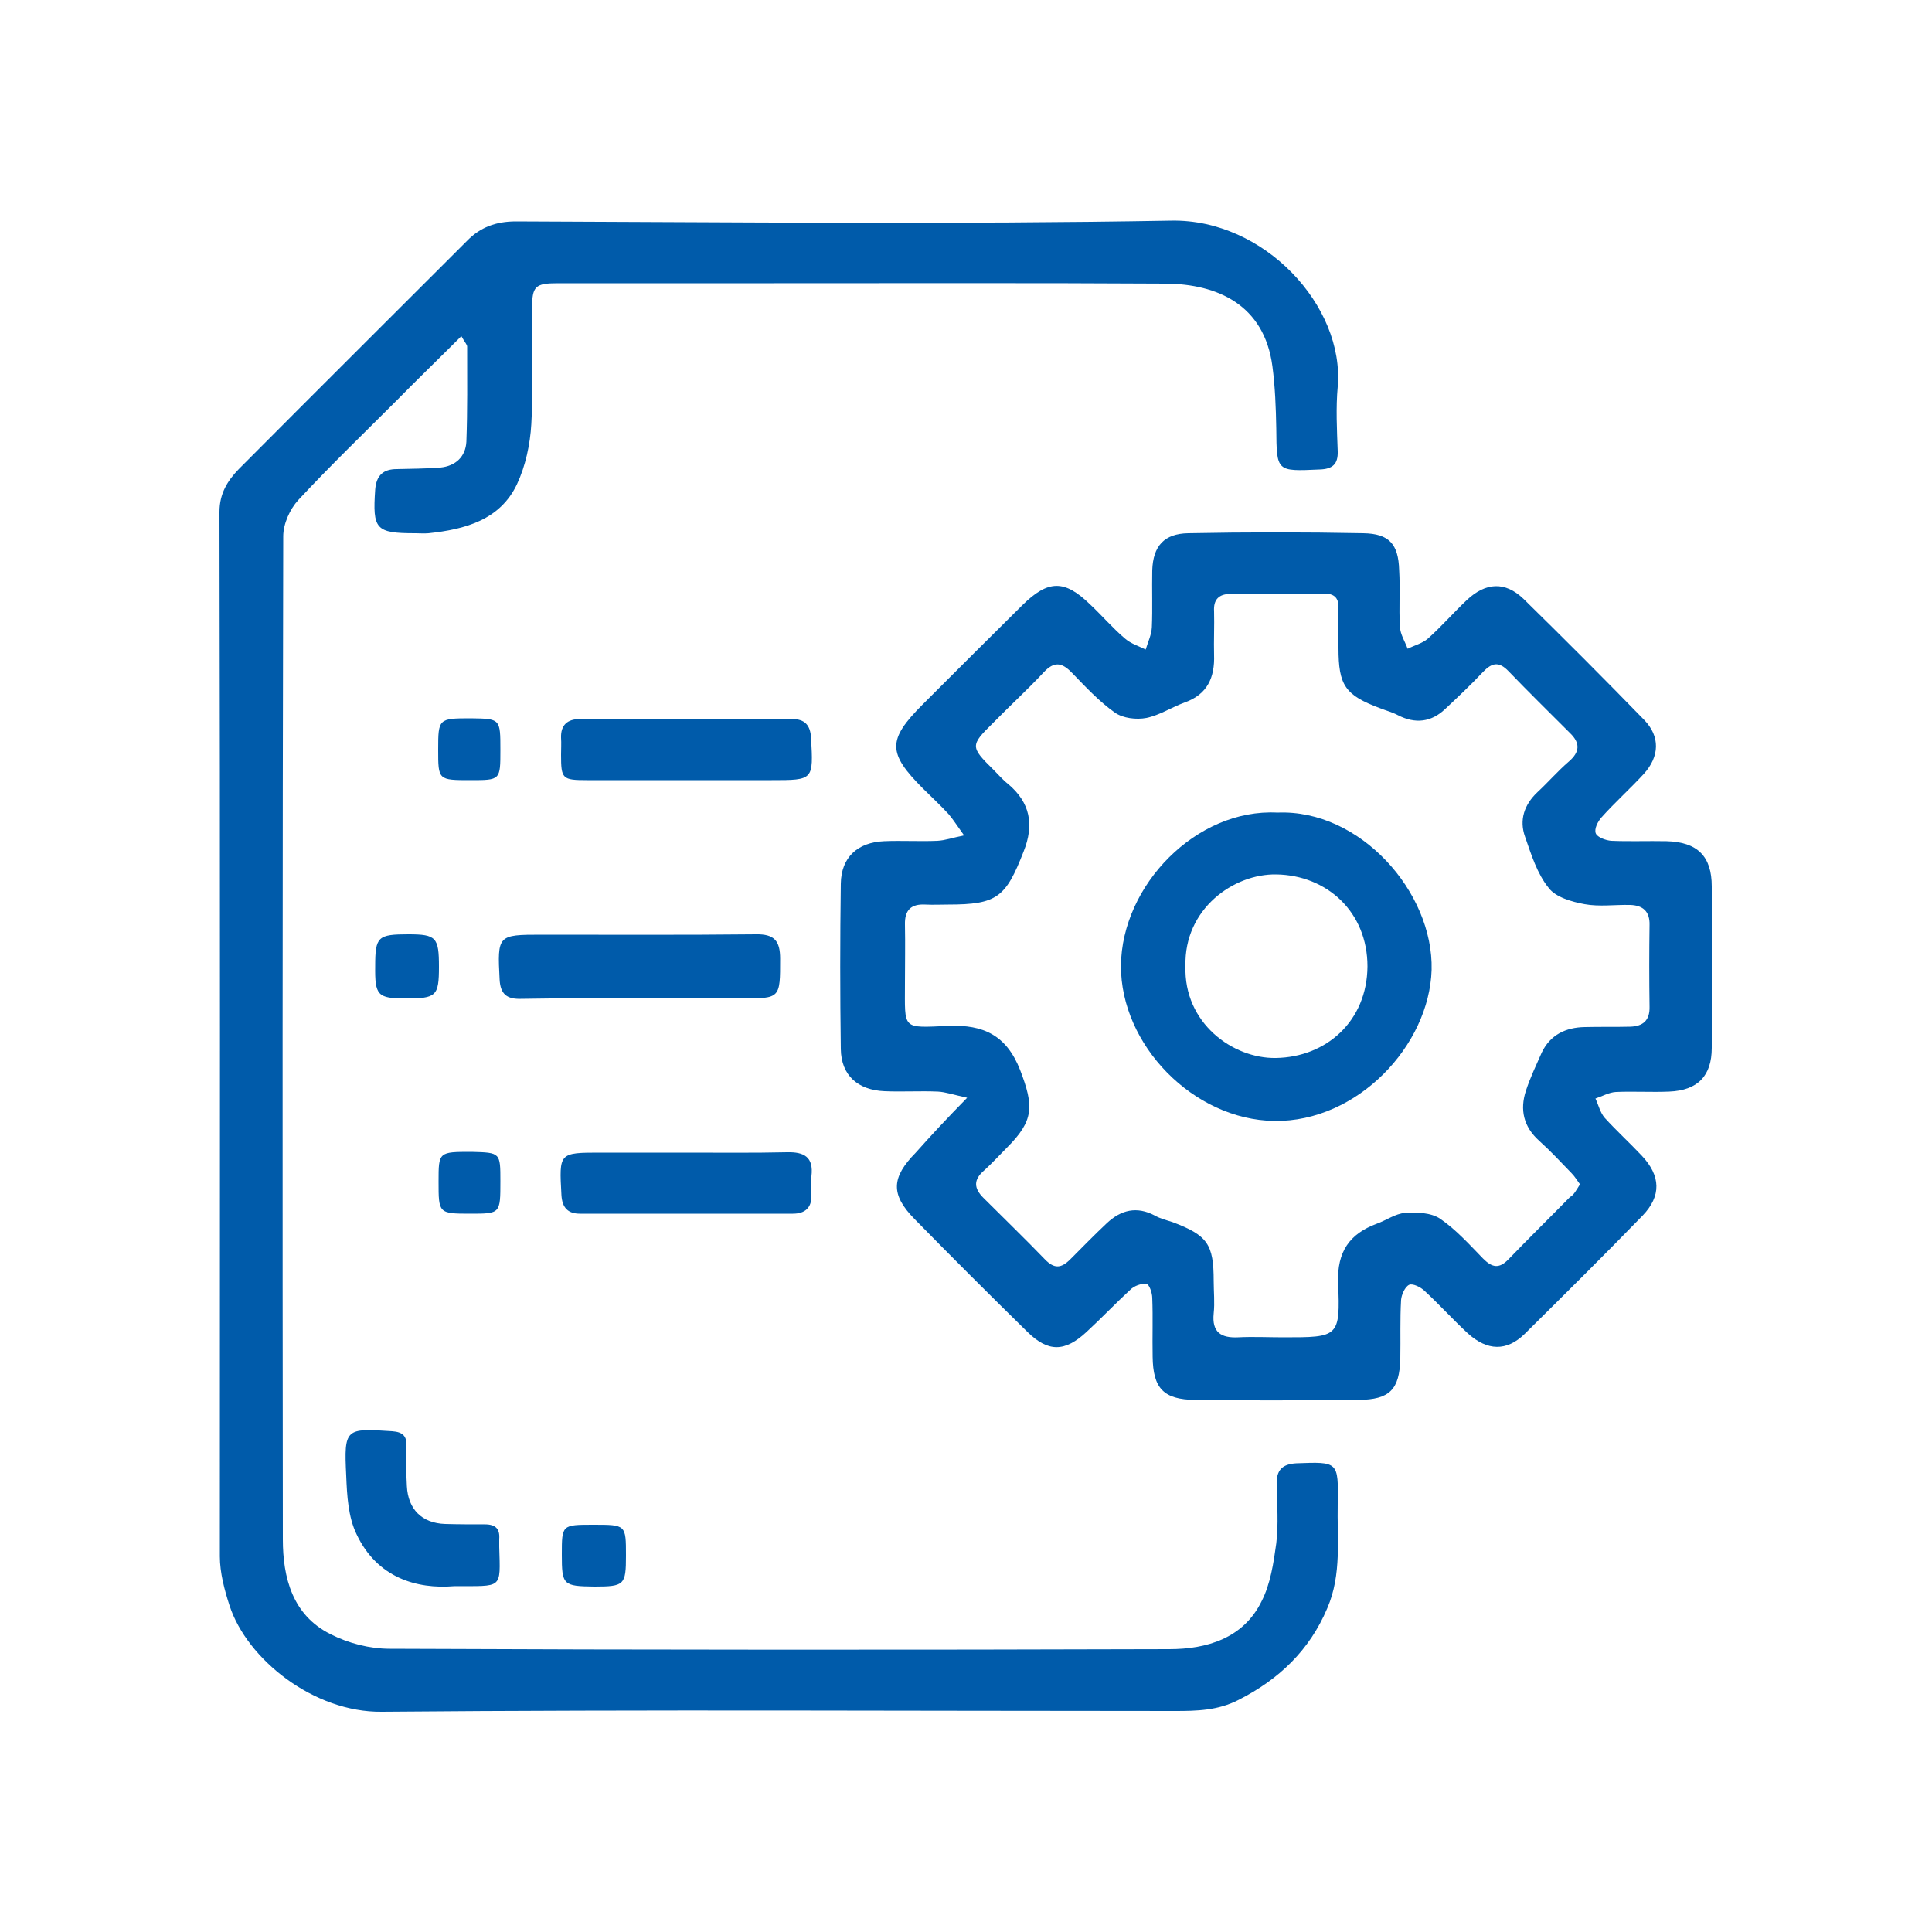
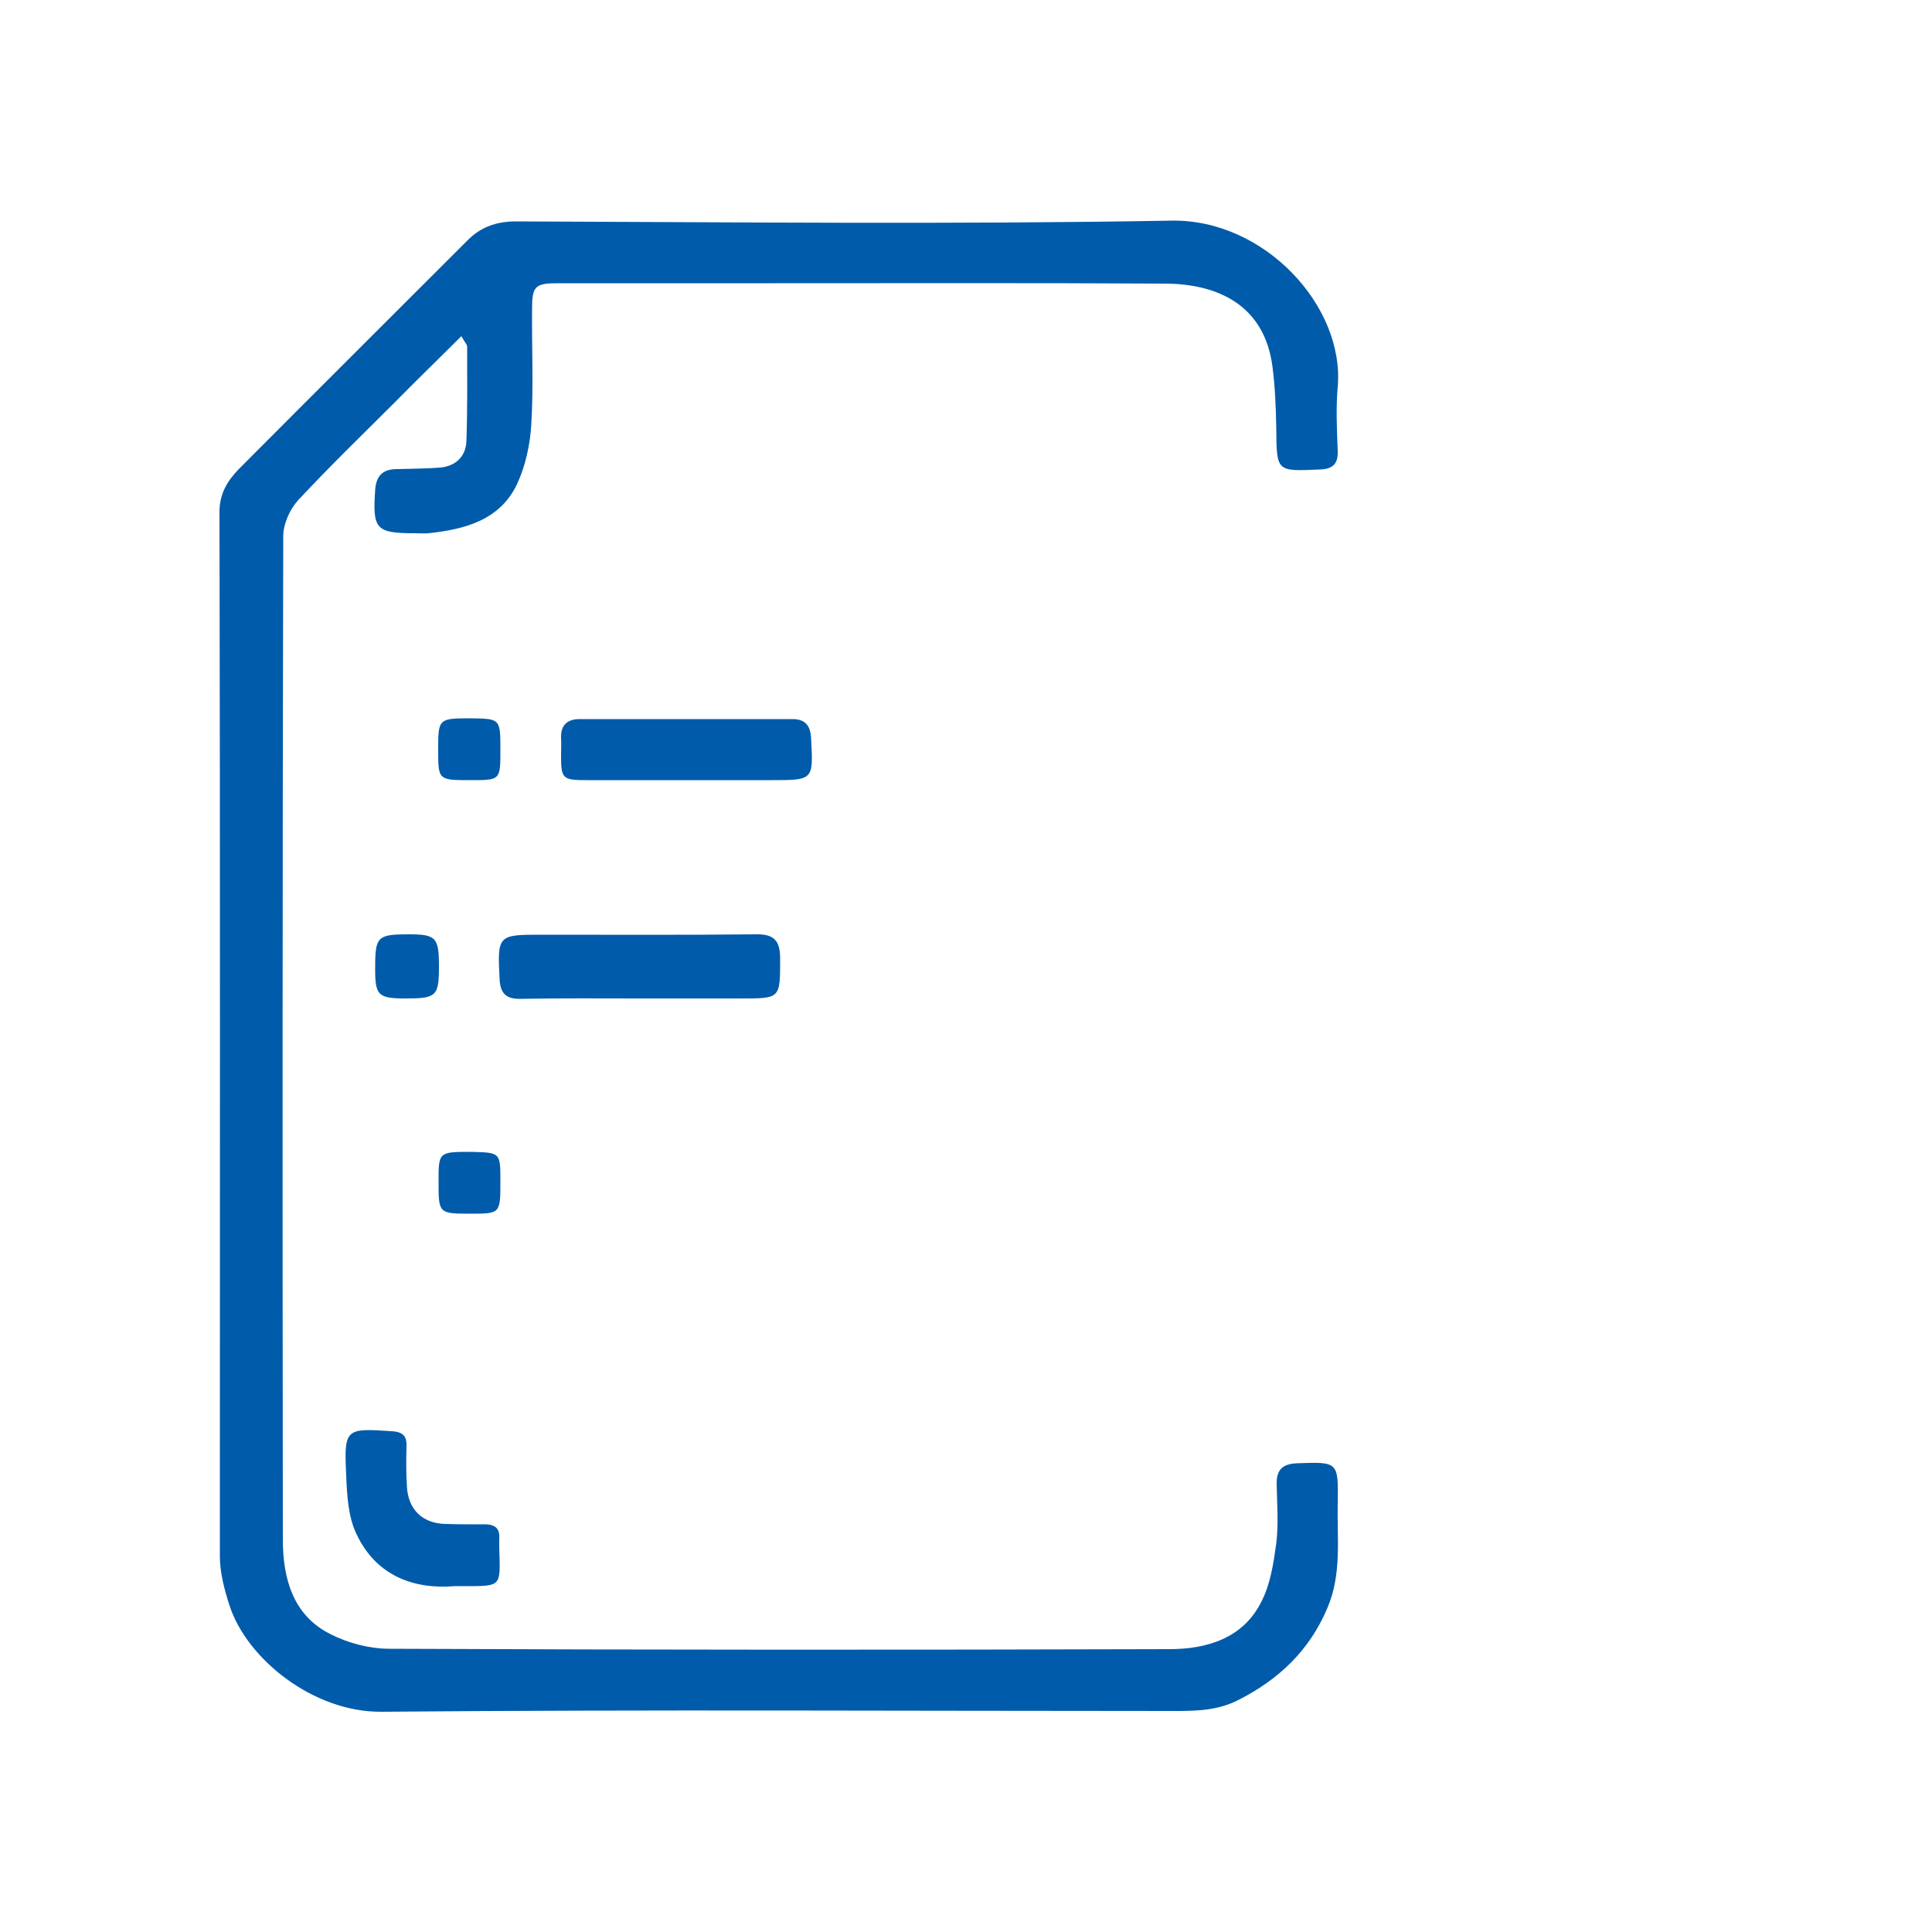
<svg xmlns="http://www.w3.org/2000/svg" version="1.1" id="Layer_1" x="0px" y="0px" viewBox="0 0 500 500" style="enable-background:new 0 0 500 500;" xml:space="preserve">
  <style type="text/css">
	.st0{fill:#005BAA;}
</style>
  <g>
    <path class="st0" d="M119.4,87c-6,6-11.6,11.4-17,16.9c-8.5,8.5-17,16.7-25.2,25.5c-2.2,2.4-3.9,6.2-3.9,9.4   c-0.2,86.5-0.2,173-0.1,259.6c0,9.9,2.5,19.6,12.3,24.5c4.7,2.4,10.2,3.8,15.4,3.8c67.2,0.3,134.5,0.3,201.7,0.1   c9.7,0,19.2-2.8,23.9-12.4c2.3-4.5,3.1-9.9,3.8-15c0.6-5,0.2-10.1,0.1-15.2c-0.1-3.6,1.3-5.3,5.1-5.5c10.8-0.4,10.9-0.5,10.7,10.4   c-0.2,9.1,1.1,18.3-2.7,27.1c-4.6,10.9-12.5,18.4-22.9,23.7c-5.4,2.8-10.9,2.9-16.6,2.9c-68.4,0-136.8-0.4-205.2,0.2   c-17.6,0.2-34.9-13.6-39.4-27.5c-1.3-4-2.5-8.5-2.5-12.7c0-90,0.1-180.2-0.1-270.3c0-4.8,2.1-8.1,5-11.1   c19.7-19.8,39.4-39.4,59.1-59.1c3.4-3.5,7.5-5,12.6-5c56.6,0.2,113.3,0.8,169.7-0.2c24-0.4,44.8,22.1,43,43   c-0.5,5.5-0.2,11.1,0,16.7c0.1,3.3-1.3,4.6-4.7,4.7c-11.2,0.5-11.1,0.6-11.2-10.6c-0.1-5.4-0.3-10.8-1-16.1   c-2.1-15.9-14.2-21.3-27.6-21.4c-33.7-0.2-67.6-0.1-101.3-0.1c-18.7,0-37.4,0-56.1,0c-5.8,0-6.6,0.8-6.6,6.5   c-0.1,10,0.4,20.1-0.2,30c-0.3,5.2-1.5,10.8-3.7,15.5c-4.4,9.3-13.5,11.7-22.9,12.7c-1.2,0.1-2.3,0-3.4,0c-10.3,0-11.1-1-10.4-11.3   c0.3-3.7,2.1-5.3,5.6-5.3c3.7-0.1,7.6-0.1,11.3-0.4c3.9-0.4,6.5-2.8,6.7-6.7c0.3-8.2,0.2-16.3,0.2-24.6   C120.9,89.2,120.3,88.6,119.4,87L119.4,87z" />
-     <path class="st0" d="M250.3,284.1c-3.6-0.8-5.6-1.5-7.6-1.6c-4.6-0.2-9.2,0.1-13.8-0.1c-6.9-0.3-11.2-4.1-11.3-10.9   c-0.2-14.3-0.2-28.5,0-42.8c0.1-6.8,4.3-10.7,11.2-11c4.6-0.2,9.2,0.1,13.8-0.1c2-0.1,3.9-0.8,6.9-1.4c-1.8-2.5-2.8-4.1-4-5.5   c-2.1-2.3-4.4-4.4-6.6-6.6c-9.2-9.2-9.3-12.6-0.1-21.8c8.6-8.6,17.1-17.1,25.8-25.7c6.7-6.6,10.9-6.6,17.5-0.2   c3.1,2.9,5.9,6.2,9.1,8.9c1.5,1.3,3.5,1.9,5.3,2.8c0.6-2,1.5-3.8,1.6-5.8c0.2-4.9,0-9.8,0.1-14.7c0.2-6.3,3.1-9.5,9.3-9.6   c15.1-0.3,30.2-0.3,45.3,0c6.7,0.1,9.1,2.8,9.3,9.5c0.3,4.9-0.1,9.8,0.2,14.7c0.1,2,1.3,3.8,2,5.7c1.8-0.9,3.8-1.4,5.2-2.6   c3.5-3.1,6.7-6.8,10.1-10c4.9-4.6,9.9-4.9,14.7-0.3c10.5,10.3,20.9,20.7,31.2,31.3c4.2,4.3,4,9.5-0.1,14   c-3.5,3.8-7.5,7.4-10.9,11.2c-1,1.1-2,3.1-1.5,4.2c0.4,1,2.6,1.8,4,1.9c4.7,0.2,9.5,0,14.3,0.1c8,0.2,11.7,3.9,11.7,11.7   c0,14,0,27.8,0,41.8c0,7.2-3.6,11-11,11.3c-4.6,0.2-9.2-0.1-13.8,0.1c-1.8,0.1-3.5,1.1-5.3,1.7c0.8,1.7,1.2,3.6,2.4,5   c3.1,3.4,6.5,6.5,9.6,9.8c4.9,5.2,5.1,10.4,0.2,15.5c-10,10.3-20.2,20.4-30.5,30.6c-4.7,4.6-9.7,4.4-14.7-0.1   c-3.8-3.5-7.4-7.5-11.2-11c-1-1-3.1-2-4-1.6c-1.1,0.5-2,2.6-2.1,3.9c-0.3,5.1-0.1,10.1-0.2,15.2c-0.2,8.1-2.8,10.6-10.8,10.7   c-14.1,0.1-28.2,0.2-42.3,0c-8.2-0.1-10.9-3-11-11.2c-0.1-5.1,0.1-10.1-0.1-15.2c0-1.3-0.8-3.6-1.5-3.6c-1.4-0.2-3.2,0.5-4.2,1.5   c-3.8,3.5-7.5,7.4-11.3,10.9c-5.6,5.2-9.9,5.3-15.3,0c-9.8-9.6-19.6-19.4-29.2-29.2c-6.3-6.4-6-10.8,0.3-17.2   C241,293.8,245,289.5,250.3,284.1L250.3,284.1z M408.9,306.5c-0.8-1.1-1.4-2.1-2.2-2.9c-2.8-2.9-5.4-5.7-8.4-8.4   c-4-3.6-5-8-3.4-12.9c1.1-3.4,2.7-6.7,4.1-9.9c2.2-4.6,6.2-6.5,11.1-6.6c3.9-0.1,7.9,0,11.8-0.1c3.3-0.1,5.1-1.6,5-5.2   c-0.1-7.1-0.1-14.1,0-21.1c0.1-3.5-1.7-5.1-5-5.2c-3.9-0.1-8,0.5-11.8-0.2c-3.3-0.6-7.5-1.8-9.3-4.2c-3-3.7-4.5-8.6-6.1-13.2   c-1.6-4.4-0.2-8.4,3.2-11.6c2.8-2.6,5.2-5.4,8.1-7.9c2.9-2.5,3-4.8,0.3-7.4c-5.3-5.3-10.7-10.6-15.9-16c-2.5-2.6-4.3-2.2-6.6,0.2   c-3.1,3.3-6.5,6.5-9.8,9.6c-3.6,3.4-7.7,3.9-12.2,1.6c-1.5-0.8-3.1-1.2-4.6-1.8c-9.1-3.4-10.8-5.9-10.8-15.6c0-3.4-0.1-6.9,0-10.3   c0.1-2.8-1.2-3.8-3.8-3.8c-8.1,0.1-16,0-24.1,0.1c-3,0-4.5,1.4-4.3,4.5c0.1,3.7-0.1,7.6,0,11.3c0.2,5.8-1.7,10.2-7.6,12.3   c-3.3,1.2-6.5,3.3-9.9,4c-2.6,0.5-6.1,0.1-8.2-1.4c-4.1-2.9-7.6-6.7-11.1-10.3c-2.6-2.7-4.6-3-7.3-0.1c-4.2,4.5-8.8,8.7-13.2,13.2   c-5.8,5.7-5.8,6.1,0.2,12c1.3,1.3,2.5,2.7,3.8,3.7c5.7,4.8,6.8,10.5,4,17.5c-4.6,11.8-6.8,13.7-19.5,13.7c-2,0-3.9,0.1-5.9,0   c-3.7-0.2-5.4,1.4-5.3,5.2c0.1,5.1,0,10.1,0,15.2c0,12.1-0.9,11.5,11.2,11c9.2-0.4,15.1,2.5,18.6,11.4c3.6,9.4,3.6,13.1-3.4,20.1   c-2,2-3.8,4-5.9,5.9c-2.8,2.4-2.7,4.6-0.2,7.1c5.3,5.3,10.7,10.5,15.9,15.9c2.5,2.6,4.3,2.3,6.6,0c3.1-3.1,6.2-6.3,9.4-9.3   c3.7-3.5,7.8-4.5,12.5-2c1.4,0.8,3.1,1.2,4.6,1.7c9,3.4,10.6,5.7,10.6,15.2c0,2.8,0.3,5.6,0,8.4c-0.5,4.9,1.9,6.4,6.3,6.2   c3.9-0.2,7.9,0,11.8,0c14.2,0,14.7,0,14.1-14.1c-0.3-8.1,3-12.7,10-15.3c2.5-0.9,4.8-2.6,7.3-2.8c3.1-0.2,6.7-0.1,9.1,1.5   c4.1,2.8,7.6,6.7,11.1,10.3c2.3,2.3,4.1,2.8,6.6,0.2c5.2-5.4,10.6-10.7,15.9-16.1C407.3,309.3,408,307.9,408.9,306.5L408.9,306.5z" />
    <path class="st0" d="M165.3,258.4c-10.1,0-20.3-0.1-30.5,0.1c-3.6,0.1-5.3-1.2-5.5-5c-0.6-11.5-0.5-11.6,10.8-11.6   c18.5,0,37,0.1,55.5-0.1c4.8-0.1,6.3,1.7,6.3,6.3c0,10.3,0.1,10.3-10,10.3C183,258.4,174.2,258.4,165.3,258.4L165.3,258.4z" />
    <path class="st0" d="M177.6,201.9c-8.6,0-17,0-25.6,0c-6.5,0-6.8-0.3-6.8-6.6c0-1.5,0.1-2.9,0-4.4c-0.1-3.3,1.7-4.8,4.8-4.8   c18.4,0,36.7,0,55.1,0c3.1,0,4.6,1.5,4.8,4.8c0.6,11,0.7,11-10.2,11C192.4,201.9,185,201.9,177.6,201.9L177.6,201.9z" />
-     <path class="st0" d="M177.6,298.3c8.7,0,17.4,0.1,26.1-0.1c4.4-0.1,6.9,1.2,6.3,6.2c-0.2,1.6-0.1,3.2,0,4.9   c0.1,3.3-1.7,4.8-4.8,4.8c-18.4,0-36.7,0-55.1,0c-3.1,0-4.6-1.5-4.8-4.8c-0.6-11-0.7-11,10.2-11   C162.9,298.3,170.3,298.3,177.6,298.3L177.6,298.3z" />
    <path class="st0" d="M117.5,410.5c-9.7,0.8-19.9-2.2-25.2-13.4c-2.2-4.5-2.5-10.1-2.7-15.2c-0.6-12.3-0.2-12.3,11.9-11.5   c2.8,0.2,3.8,1.3,3.7,3.9c-0.1,3.4-0.1,6.9,0.1,10.3c0.3,6,3.9,9.6,9.9,9.8c3.4,0.1,6.9,0.1,10.3,0.1c2.8,0,3.9,1.2,3.7,3.8   c0,0.7,0,1.3,0,2C129.5,411.5,130.2,410.4,117.5,410.5L117.5,410.5z" />
    <path class="st0" d="M129.5,194.1c0,7.8,0,7.8-7.7,7.8c-8.4,0-8.4,0-8.4-7.9c0-8,0.1-8.1,8.4-8.1C129.5,186,129.5,186,129.5,194.1   L129.5,194.1z" />
    <path class="st0" d="M129.5,305.7c0,8.4,0,8.4-7.8,8.4c-8.2,0-8.2-0.1-8.2-8.3c0-7.7,0-7.7,8.6-7.7   C129.5,298.3,129.5,298.3,129.5,305.7L129.5,305.7z" />
    <path class="st0" d="M113.6,250.2c0,7.6-0.7,8.2-8.6,8.2c-7.3,0-8-0.8-7.9-8.4c0-7.6,0.7-8.2,8.6-8.2   C112.9,241.8,113.6,242.6,113.6,250.2L113.6,250.2z" />
-     <path class="st0" d="M145.4,402.3c0-7.7,0-7.7,8.2-7.7c8.4,0,8.4,0,8.4,8c0,7.6-0.4,8-8.2,8C145.7,410.5,145.4,410.2,145.4,402.3   L145.4,402.3z" />
-     <path class="st0" d="M330.6,210.3c21.4-0.9,40.4,20.6,39.9,40.7c-0.6,19.6-19.2,39.4-40.7,39.1c-21-0.3-39.8-19.7-39.7-40.2   C290.3,229.1,309.6,209.2,330.6,210.3L330.6,210.3z M306.8,250c-0.5,14.8,12.3,24,23.4,23.8c13-0.2,23.6-9.5,23.7-23.7   c0-14.1-10.5-23.6-23.6-23.8C319.3,226.1,306.4,235.2,306.8,250L306.8,250z" />
  </g>
</svg>